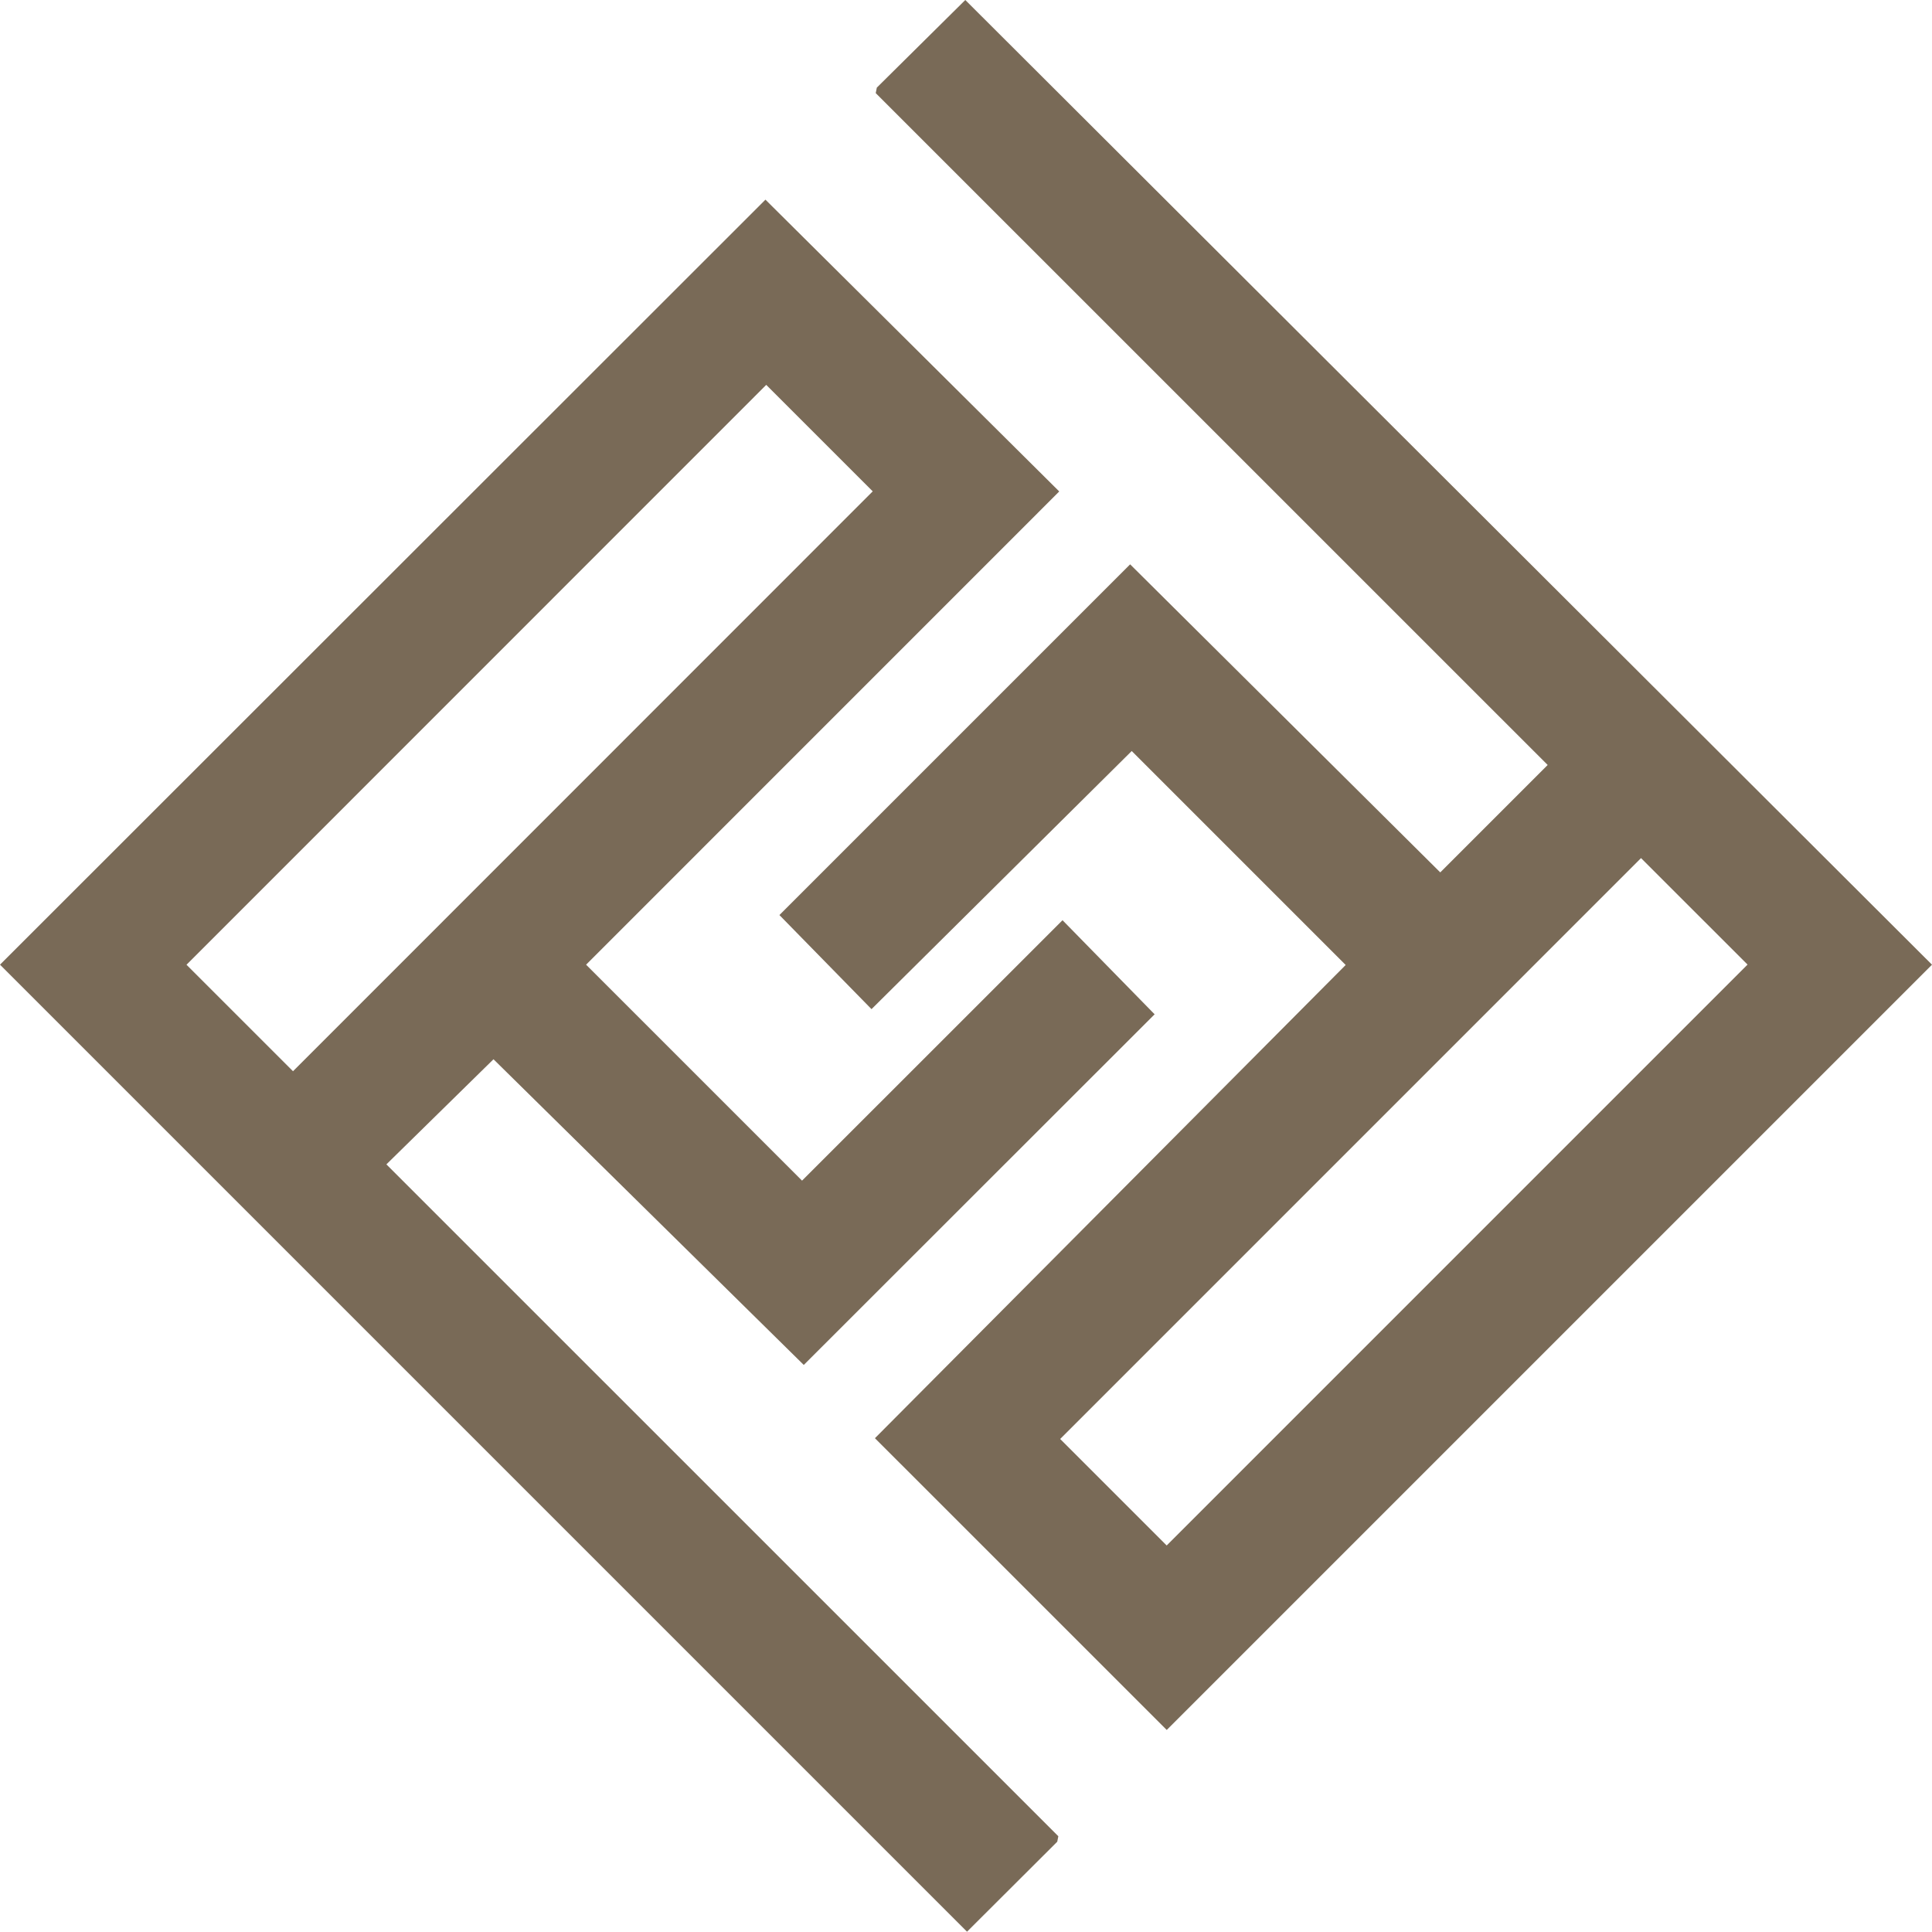
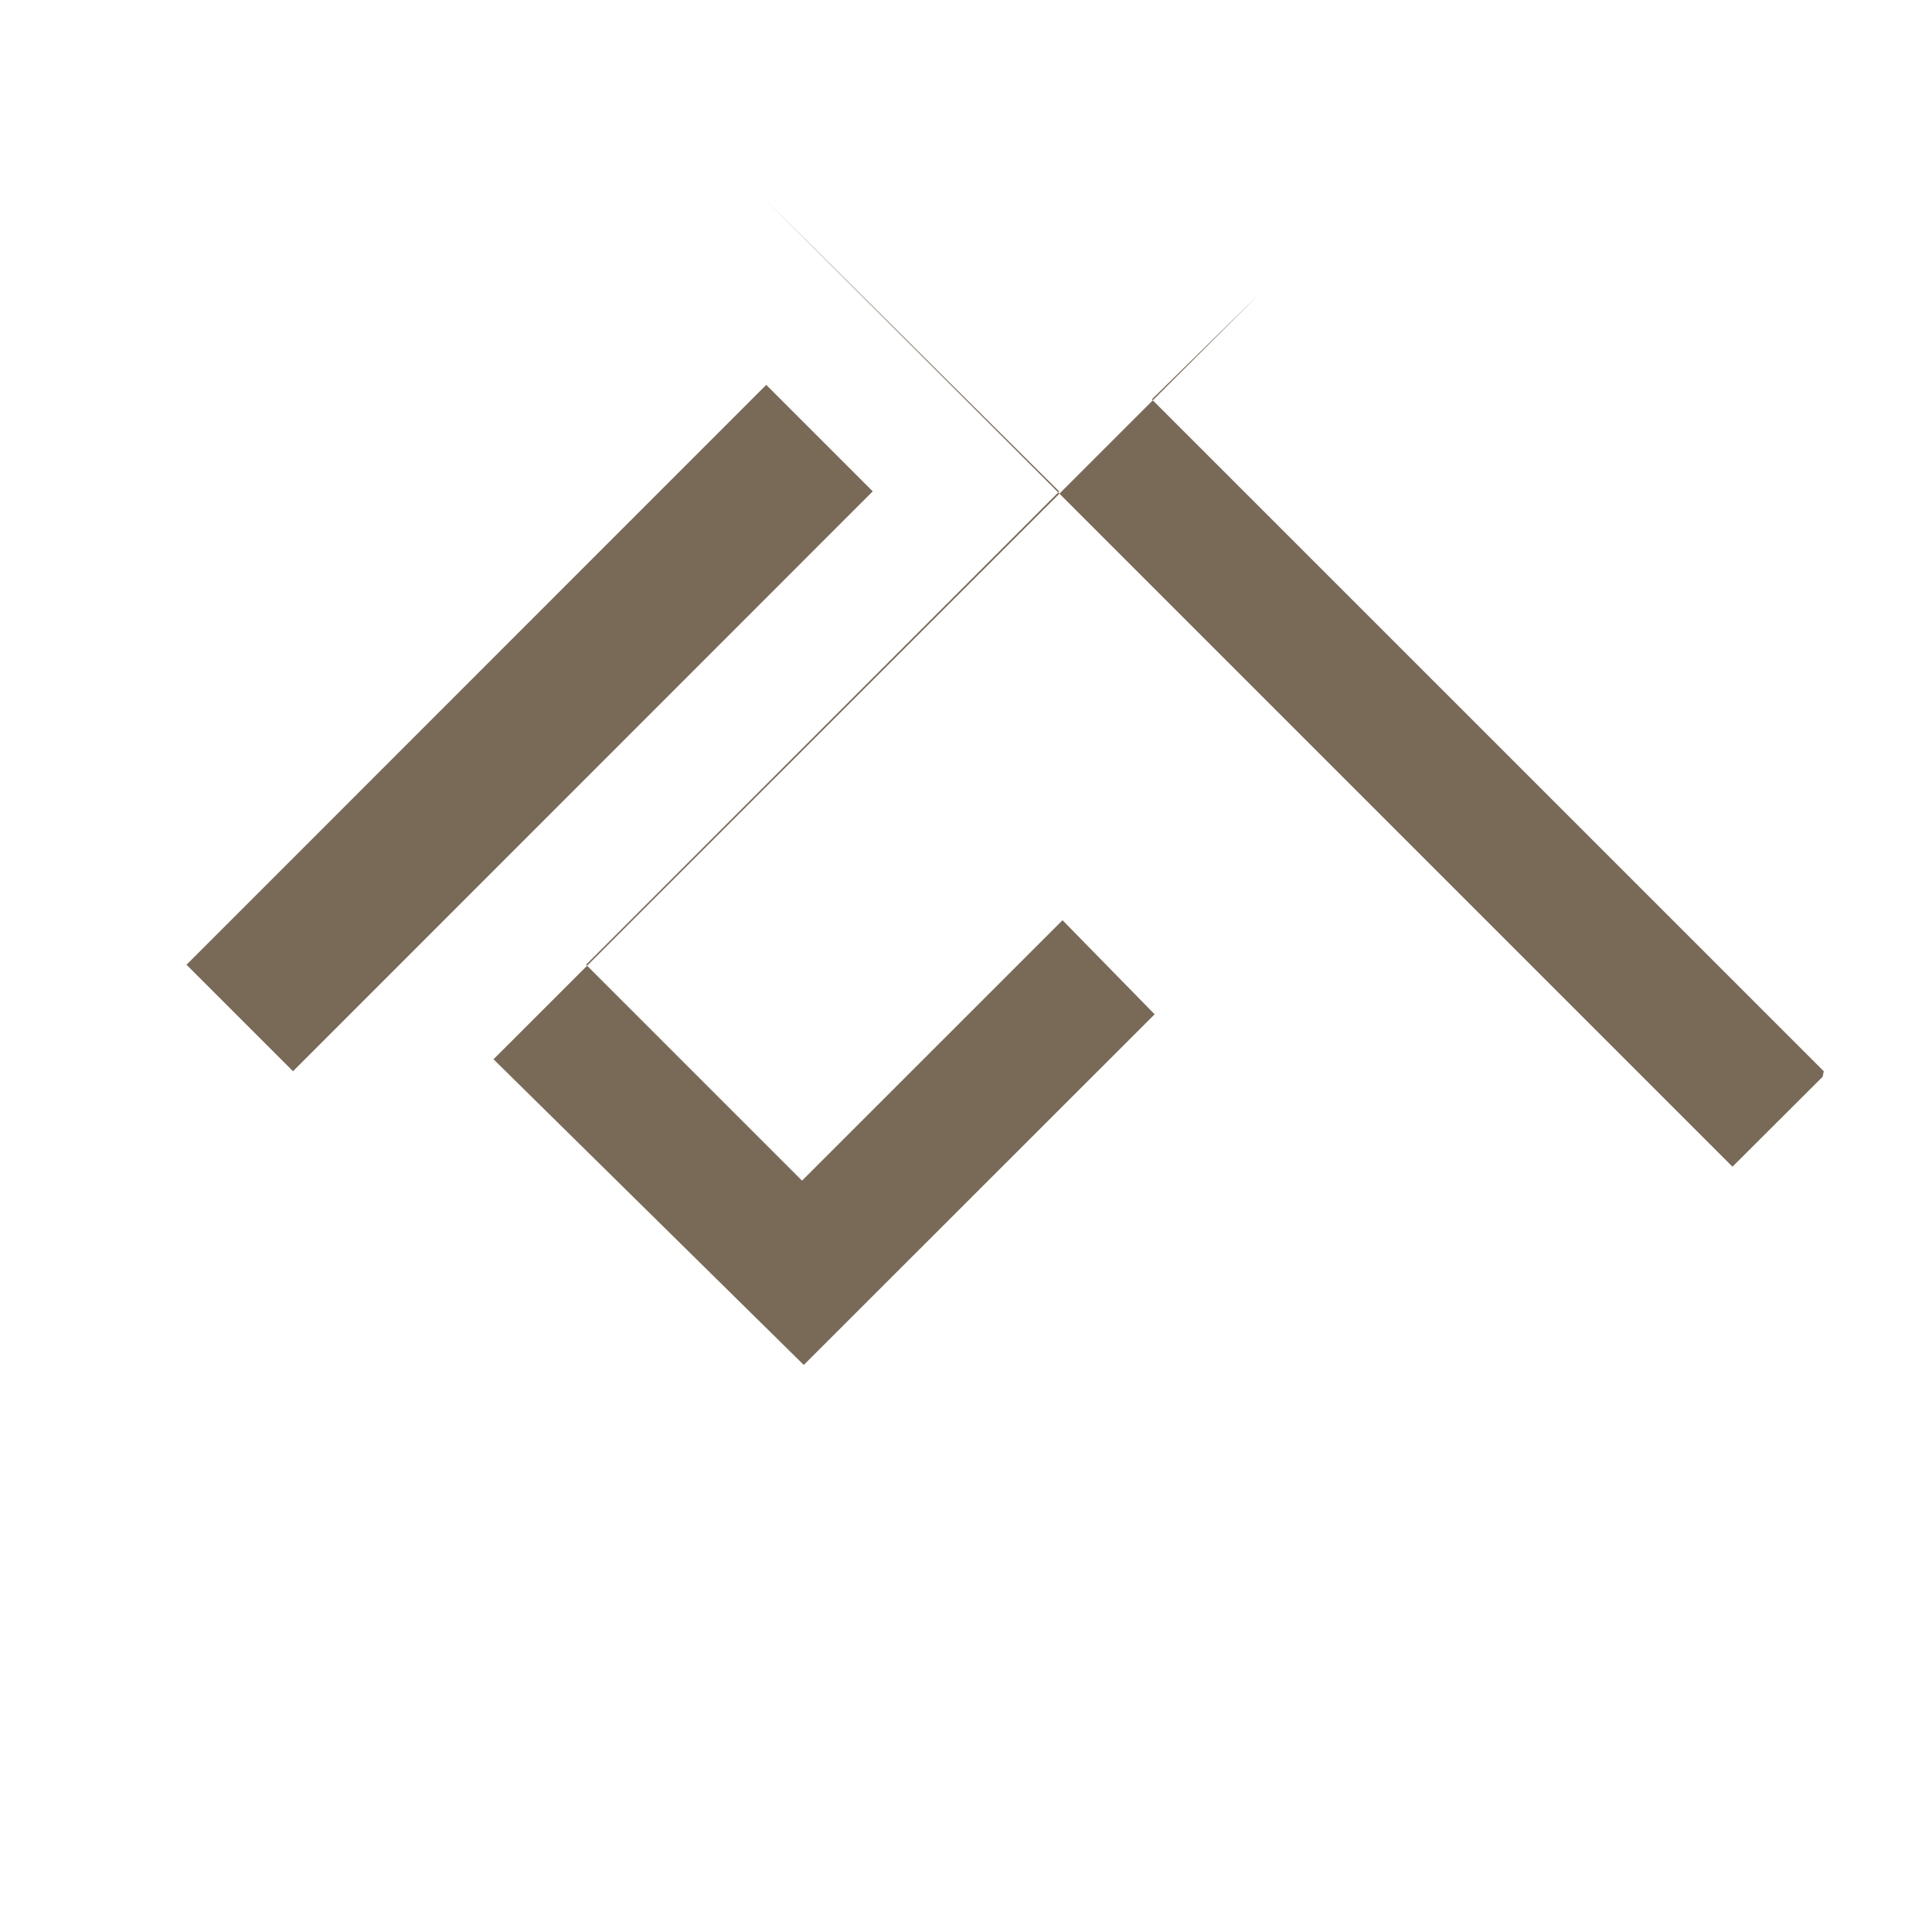
<svg xmlns="http://www.w3.org/2000/svg" id="uuid-61028b70-4d3e-405c-8d4f-fe15ef84c7a7" data-name="レイヤー 2" viewBox="0 0 106.802 106.785">
  <defs>
    <style>
      .uuid-a35ba1b7-0408-44f8-93bc-86d88420bb7e {
        fill: #796a57;
      }
    </style>
  </defs>
  <g id="uuid-5726742c-dacd-4e40-bdd5-4fdc4ca46d91" data-name="レイヤー 1">
    <g>
-       <path class="uuid-a35ba1b7-0408-44f8-93bc-86d88420bb7e" d="M53.362,0l-4.891,4.844-.06.303,37.145,37.141-5.938,5.938-17.143-17.029-19.388,19.388,5.091,5.201,14.384-14.269,11.828,11.828-26.023,26.16,16.131,16.128,42.304-42.304L53.362,0ZM64.495,85.435l-5.888-5.887,32.11-32.112,5.888,5.887-32.11,32.112Z" />
-       <path class="uuid-a35ba1b7-0408-44f8-93bc-86d88420bb7e" d="M27.281,58.556l17.152,16.899,19.395-19.384-5.091-5.201-14.4,14.396-11.938-11.938,26.156-26.16-16.241-16.131L0,53.327l53.458,53.458,4.987-4.974.06-.303-37.145-37.141,5.921-5.811ZM10.31,53.332L42.358,21.276l5.887,5.886L16.198,59.218l-5.888-5.886Z" />
+       <path class="uuid-a35ba1b7-0408-44f8-93bc-86d88420bb7e" d="M27.281,58.556l17.152,16.899,19.395-19.384-5.091-5.201-14.4,14.396-11.938-11.938,26.156-26.16-16.241-16.131l53.458,53.458,4.987-4.974.06-.303-37.145-37.141,5.921-5.811ZM10.31,53.332L42.358,21.276l5.887,5.886L16.198,59.218l-5.888-5.886Z" />
    </g>
  </g>
</svg>